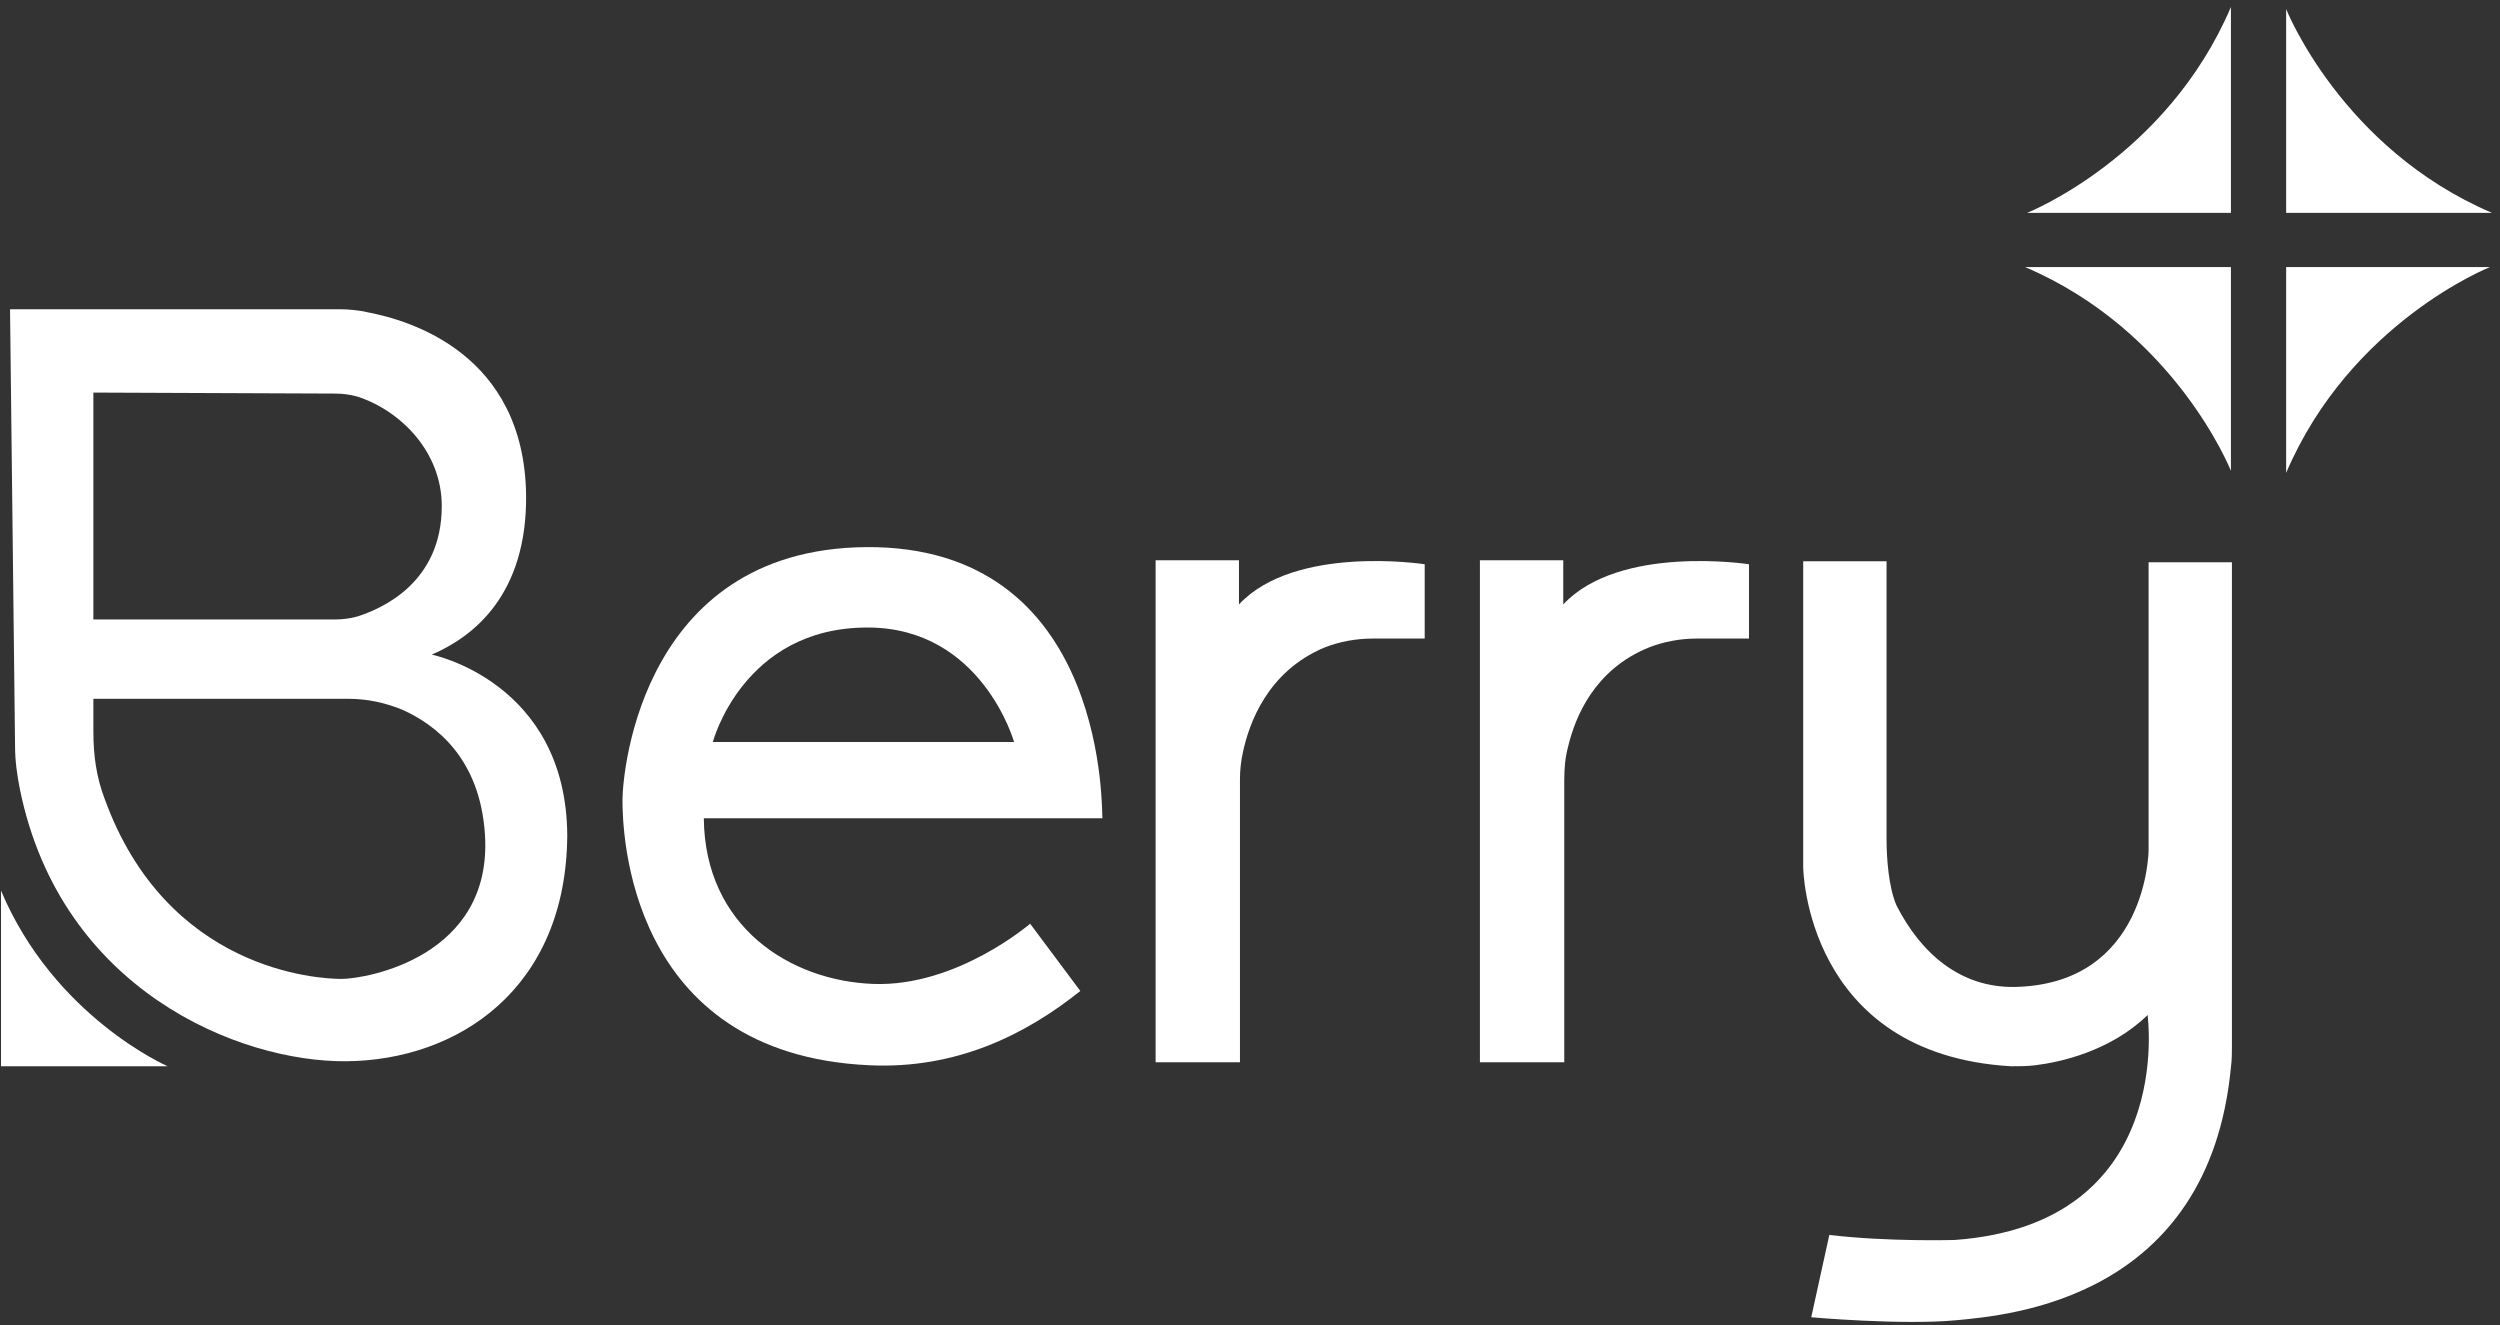
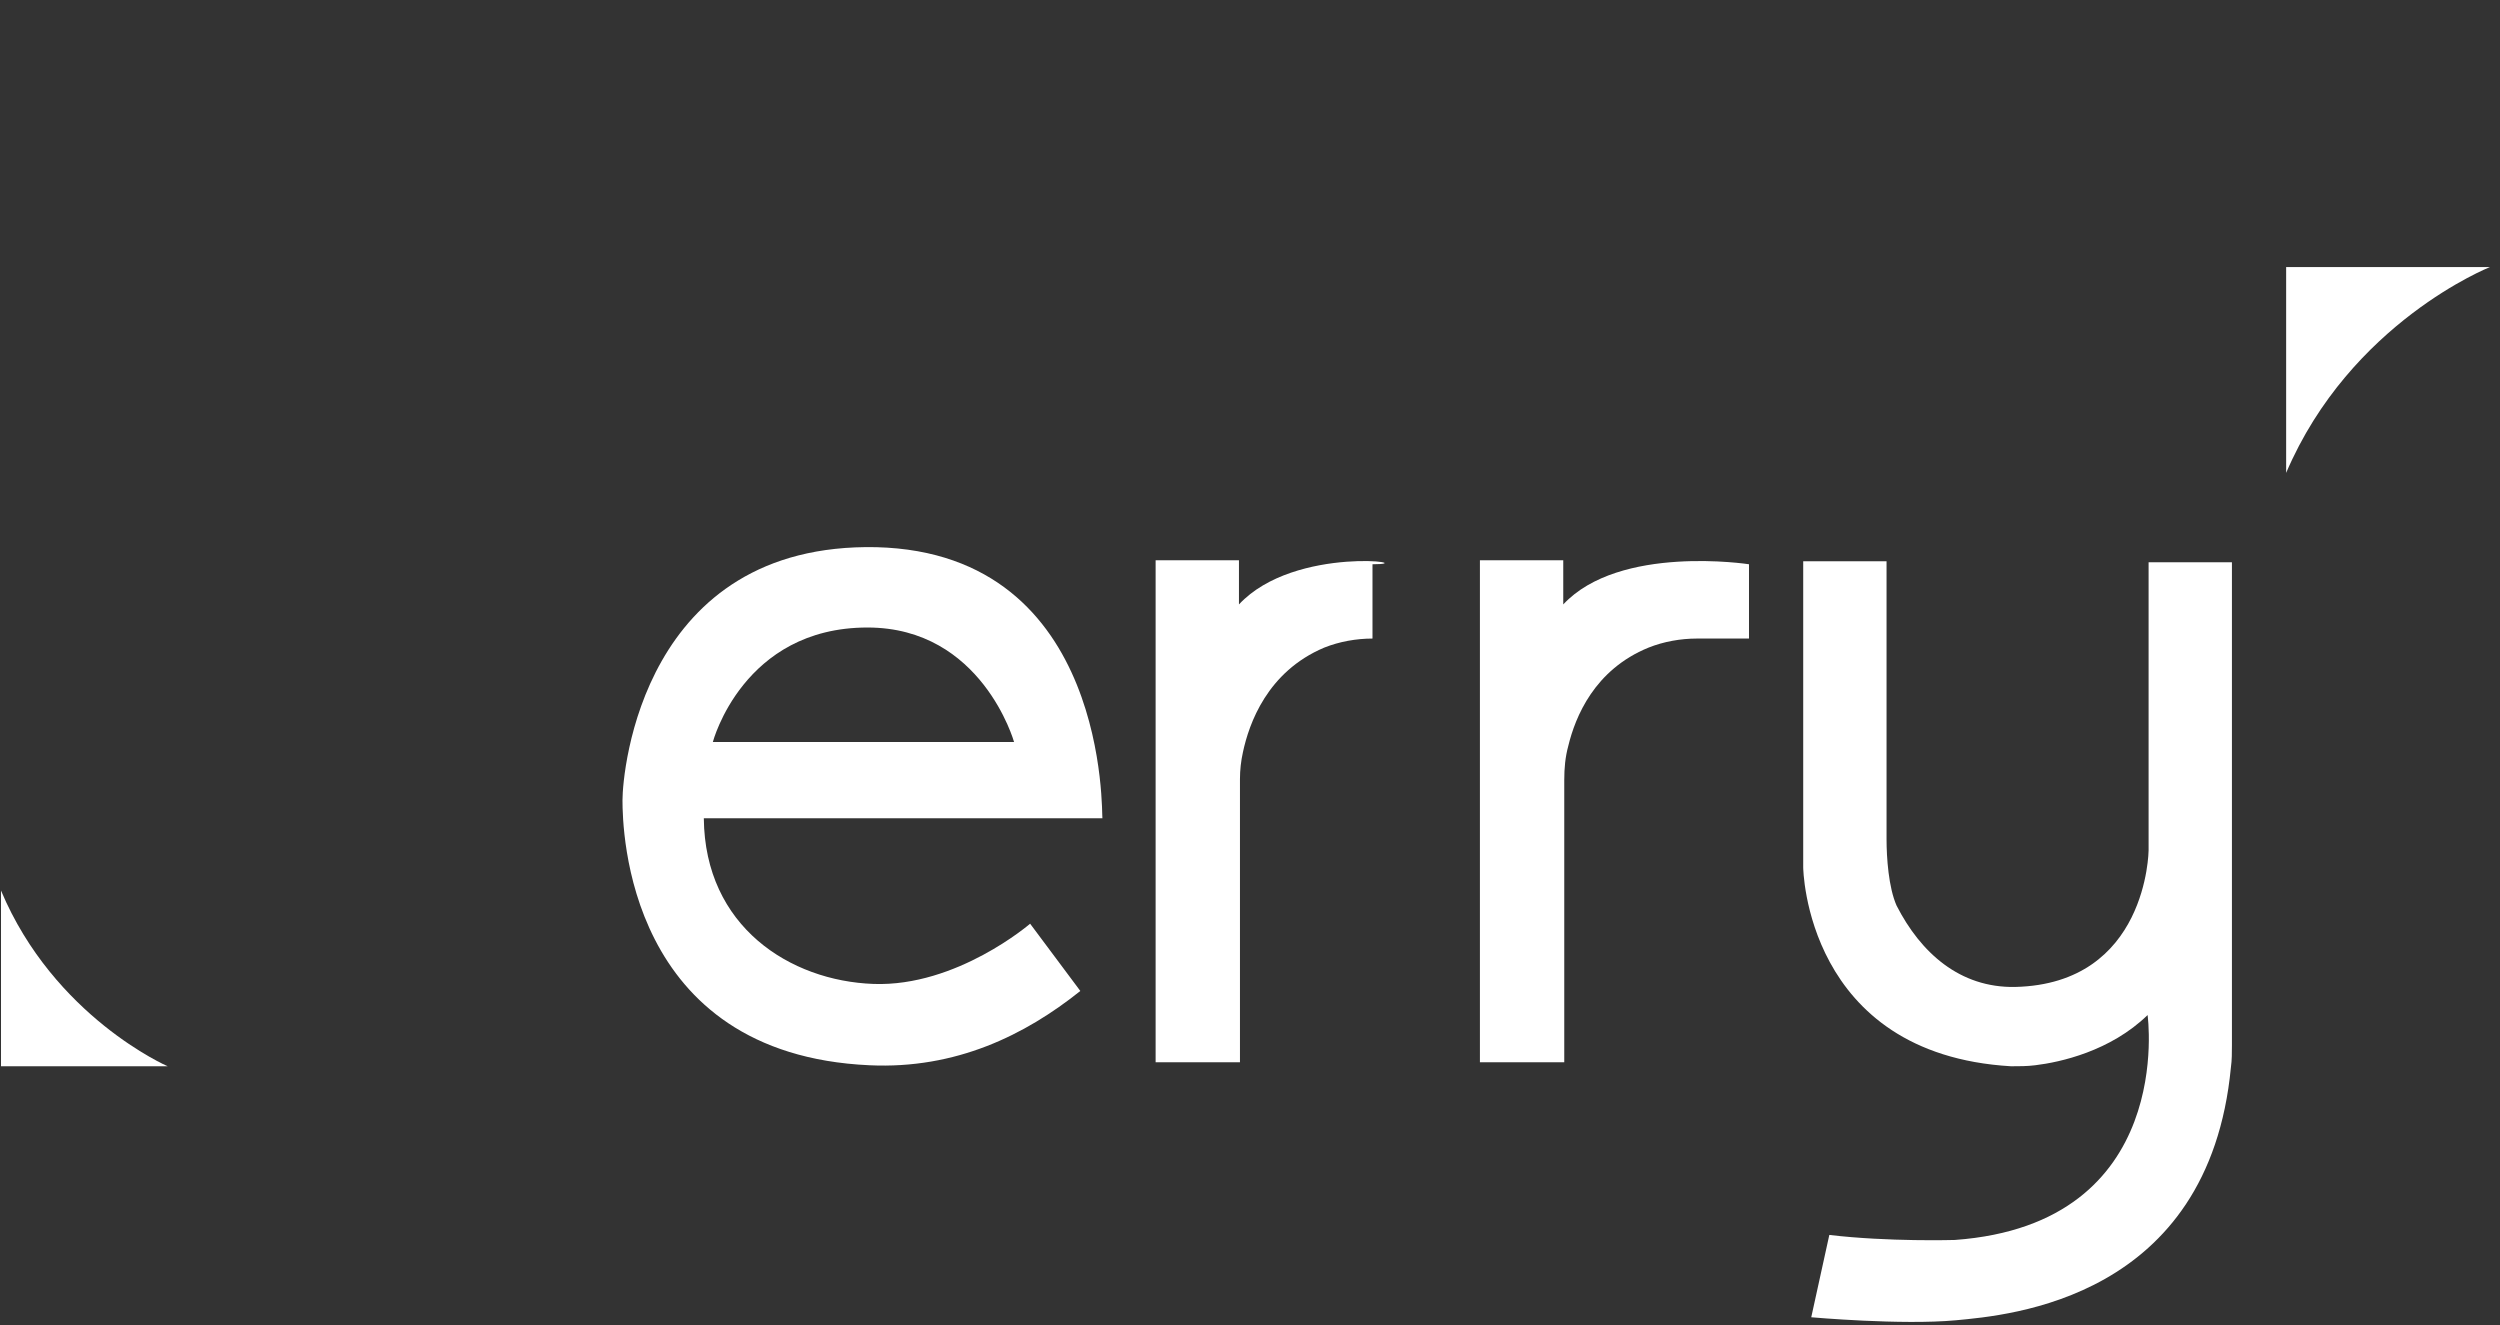
<svg xmlns="http://www.w3.org/2000/svg" width="249" height="132" viewBox="0 0 249 132" fill="none">
  <rect x="0" y="0" width="249" height="132" fill="#333333" stroke="none" />
-   <path d="M43 65.2C47.2 63.4 52.5 59.2 52.4 49.3C52.2 35.2 40.8 31.9 36.6 31.1C35.8 30.9 34.6 30.8 33.9 30.8H1L1.5 74.3C1.5 75.8 1.7 77.2 2 78.7C6.1 98.6 23.8 105.8 34.5 105.7C45.6 105.6 56.4 98.5 56.5 83.2C56.4 67.9 43 65.2 43 65.2ZM9.3 39.1L33.4 39.2C34.1 39.2 34.9 39.3 35.6 39.5C39.9 40.9 44 45 44 50.4C44 58 38.1 60.6 35.6 61.4C34.9 61.6 34.1 61.7 33.4 61.7H9.3V39.1ZM34 97.5C31.7 97.5 16.6 96.7 10.4 79.5C9.6 77.4 9.3 75.2 9.3 72.9V69.6H34.7C36.6 69.6 38.4 70 40.1 70.7C43.4 72.2 47.8 75.5 48.3 83.1C49.1 95.3 36.5 97.5 34 97.5Z" fill="white" />
  <path d="M0.1 88.7V106.2H16.7C16.7 106.2 5.4 101.3 0.1 88.7Z" fill="white" />
  <path d="M87.3 54.5C64 54 62 76.8 62 79.7C62 82.6 62.4 105 86.6 106.1C95.2 106.5 102.1 103.1 107.6 98.7L102.6 92C102.6 92 95.3 98.3 87 98C78.7 97.7 70.2 92.3 70.1 81.5H109.8C109.7 81.4 110.6 55.1 87.3 54.5ZM71 73.9C71 73.9 74 62.5 86.4 62.5C97.8 62.5 101 73.9 101 73.9H71Z" fill="white" />
-   <path d="M115.1 55.9V105.8H123.5V77.6C123.5 76.7 123.6 75.8 123.8 74.9C124.4 72.1 126.2 66.9 131.9 64.5C133.4 63.9 135.1 63.6 136.7 63.6H141.9V56.2C141.9 56.2 129 54.2 123.4 60.2V55.8H115.1V55.9Z" fill="white" />
+   <path d="M115.1 55.9V105.8H123.5V77.6C123.5 76.7 123.6 75.8 123.8 74.9C124.4 72.1 126.2 66.9 131.9 64.5C133.4 63.9 135.1 63.6 136.7 63.6V56.2C141.9 56.2 129 54.2 123.4 60.2V55.8H115.1V55.9Z" fill="white" />
  <path d="M147.4 55.9V105.8H155.8V77.7C155.8 76.5 155.9 75.4 156.2 74.3C156.9 71.4 158.8 66.7 164.2 64.5C165.7 63.9 167.4 63.6 169 63.6H174.2V56.2C174.2 56.2 161.3 54.2 155.7 60.2V55.8H147.4V55.9Z" fill="white" />
  <path d="M187.9 55.9H179.6V86.4C179.6 86.4 179.8 105 200.3 106.2C201.1 106.2 201.9 106.2 202.7 106.1C205.2 105.8 210.2 104.7 213.9 101.1C213.9 101.1 216.8 121.9 194.7 123.5C194.7 123.5 188.1 123.7 182.2 123L180.4 131.2C180.4 131.2 189.4 132 194.8 131.5C200.1 131 220 129.4 222.2 106.3C222.3 105.6 222.3 104.8 222.3 104.1V56H214V84.7C214 84.7 213.9 98 200.7 98.3C195.2 98.4 191.3 94.9 188.9 90.2C188.1 88.4 187.9 85.4 187.9 83.6V55.9Z" fill="white" />
-   <path d="M222.2 21.2H201.9C201.9 21.2 215.8 15.7 222.2 0.7V21.2Z" fill="white" />
-   <path d="M222.2 26.6V46.9C222.2 46.9 216.7 33 201.7 26.6H222.2Z" fill="white" />
  <path d="M227.7 26.6H248C248 26.6 234.1 32.1 227.7 47.1V26.6Z" fill="white" />
-   <path d="M227.7 21.2V0.9C227.7 0.9 233.2 14.8 248.2 21.2H227.7Z" fill="white" />
</svg>